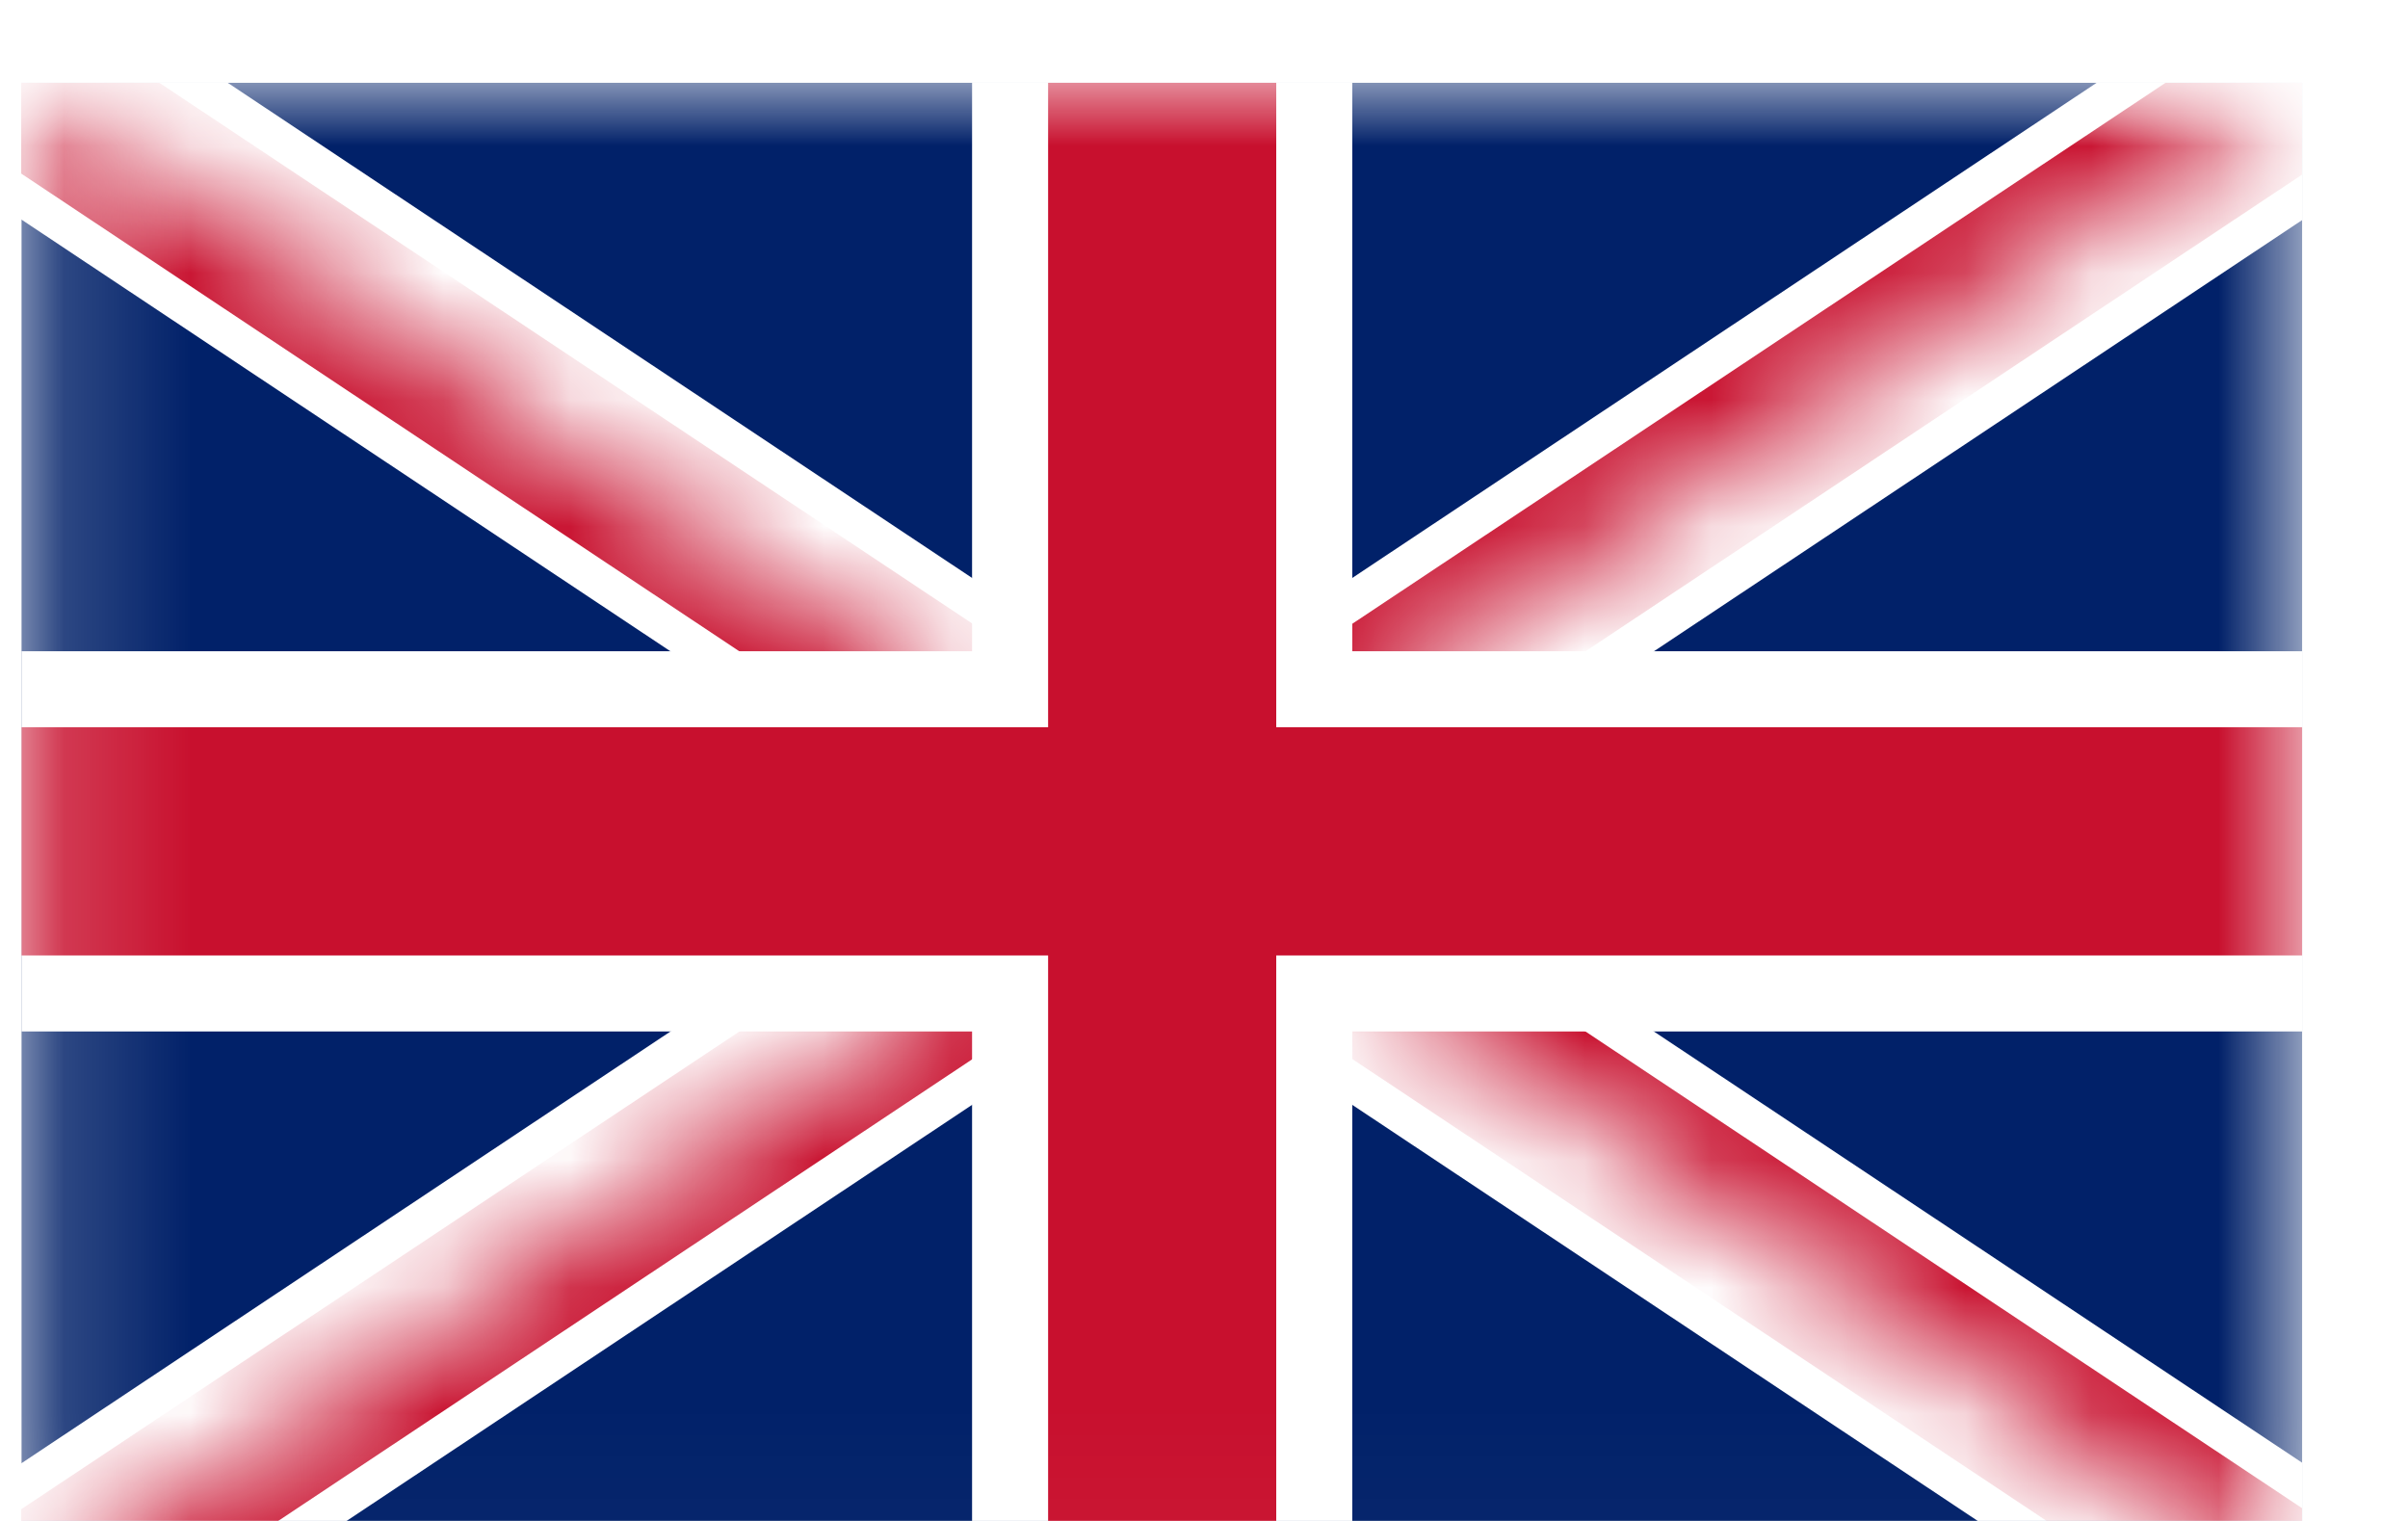
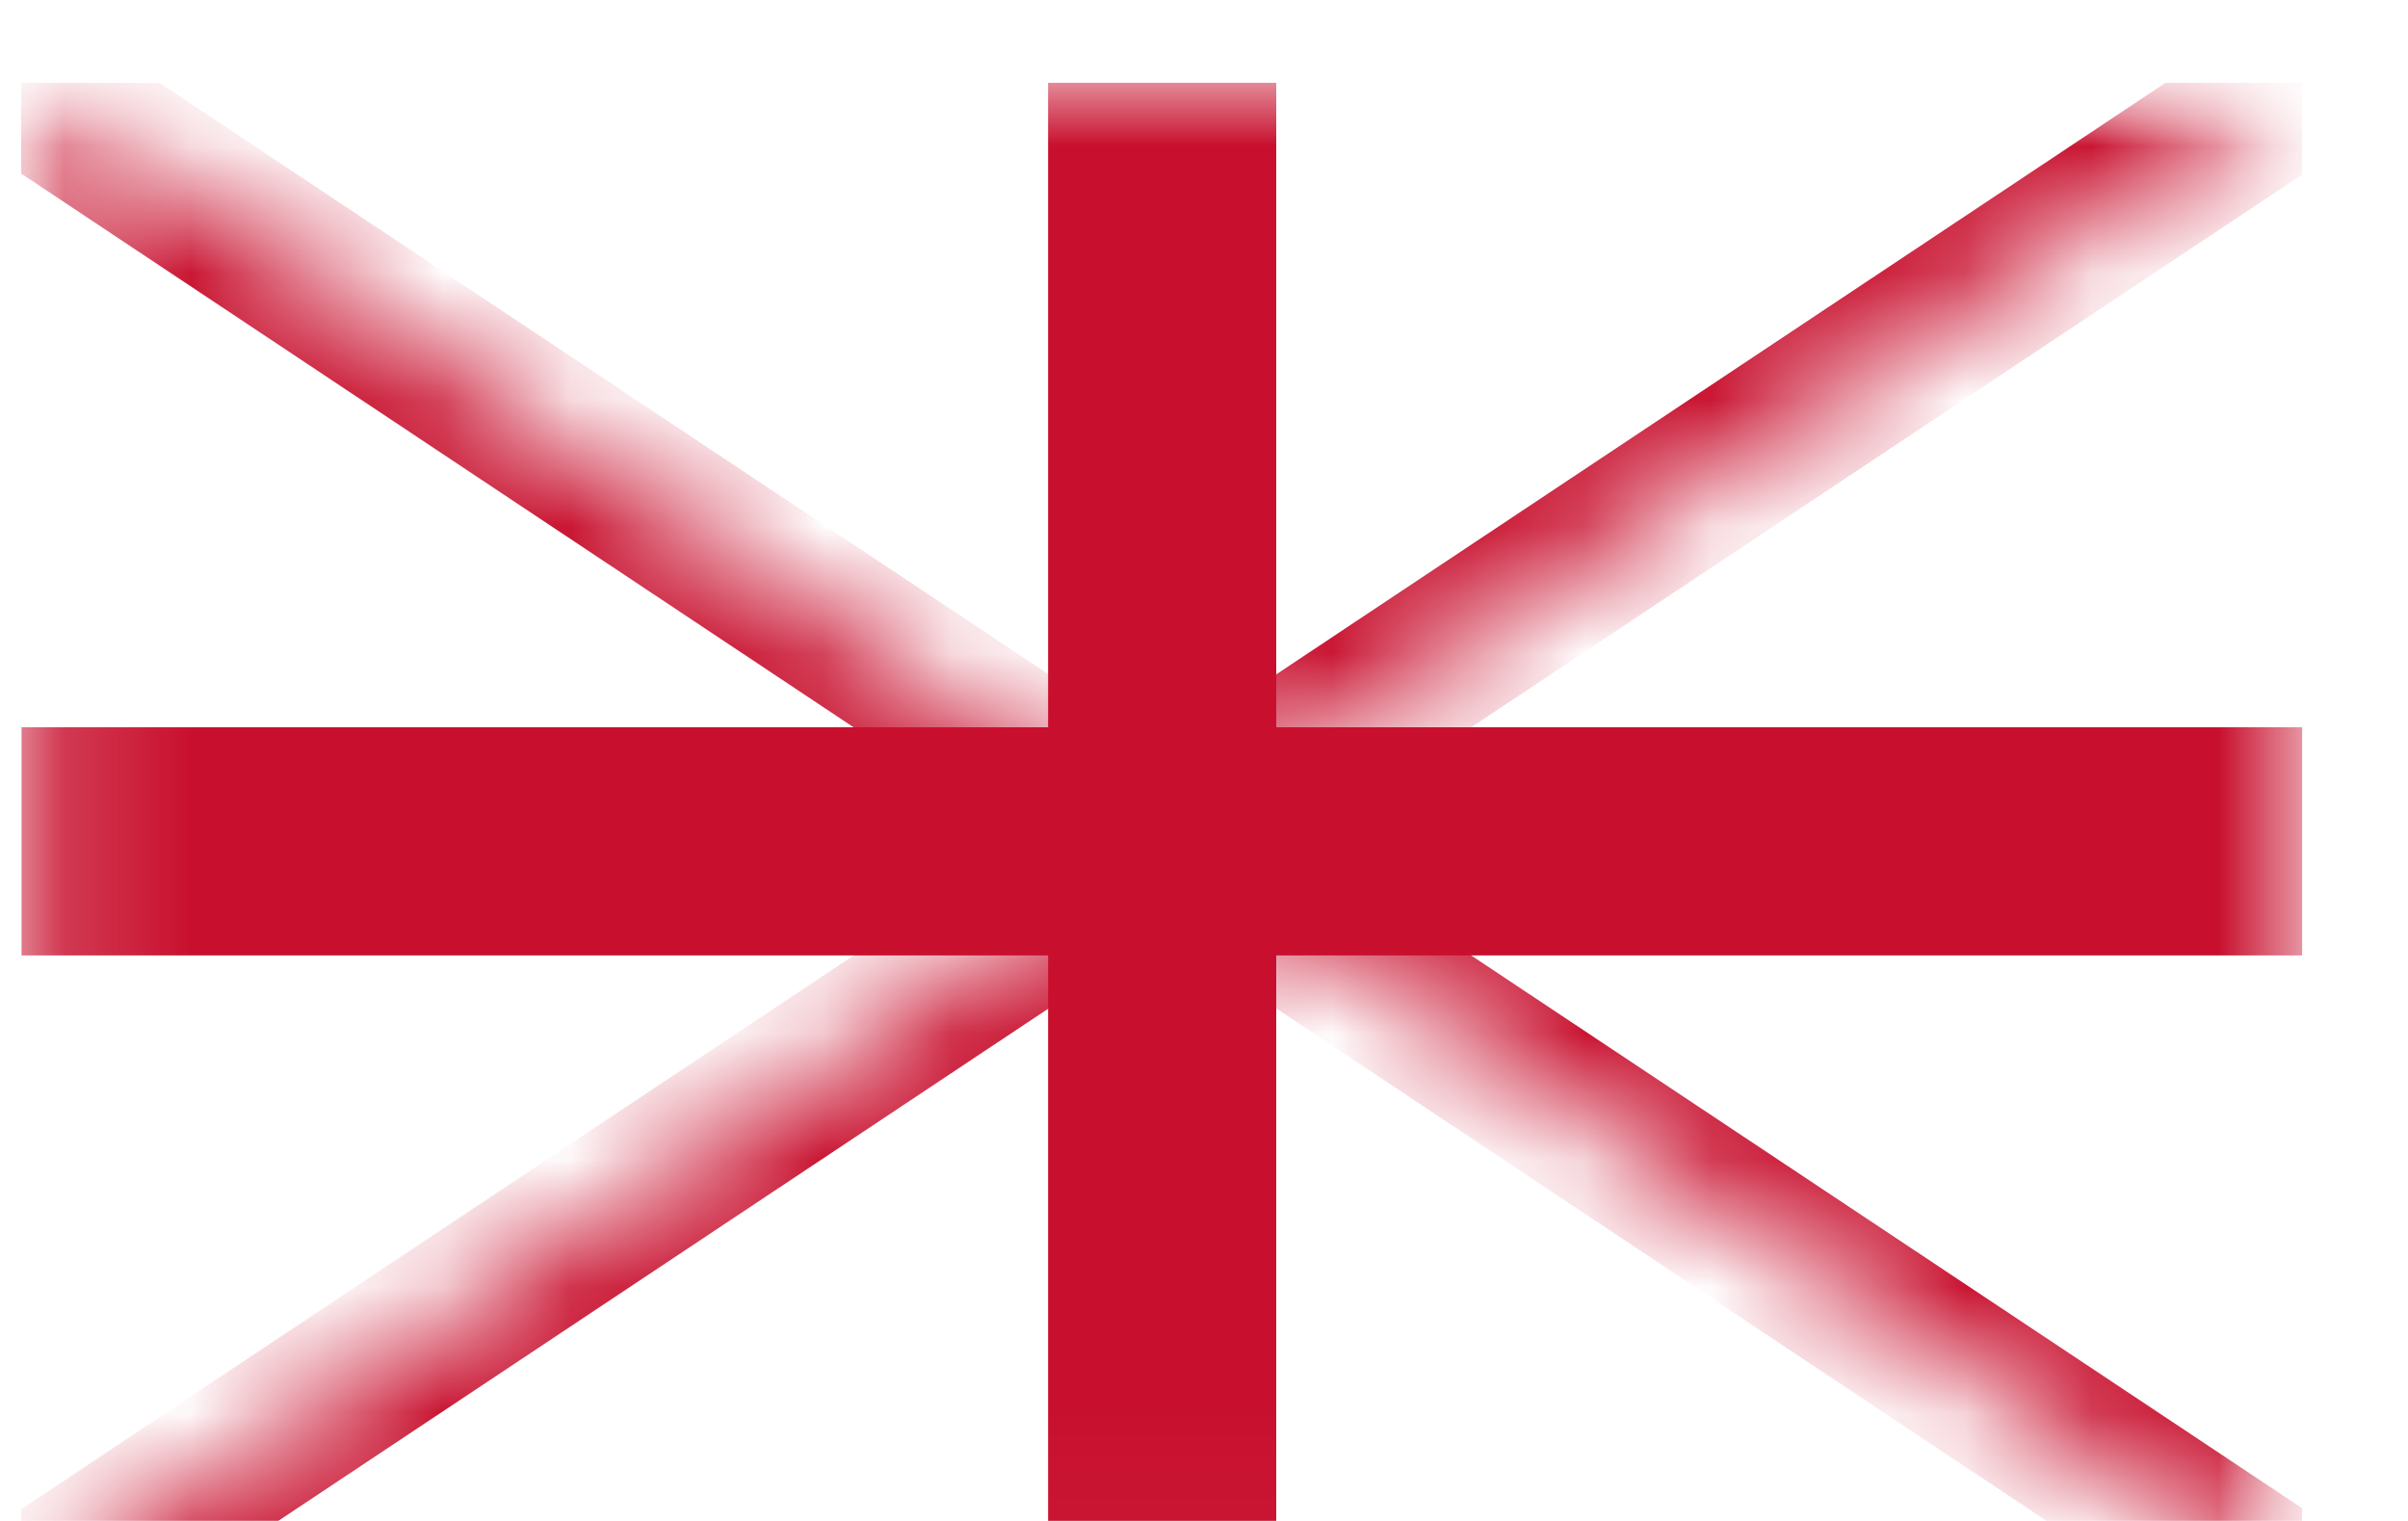
<svg xmlns="http://www.w3.org/2000/svg" width="19" height="12" viewBox="0 0 19 12" fill="none">
  <g clip-path="url(#clip0_1104_4259)" filter="url(#filter0_dd_1104_4259)">
    <rect width="18" height="11.973" transform="translate(0.166)" fill="white" />
    <mask id="mask0_1104_4259" style="mask-type:luminance" maskUnits="userSpaceOnUse" x="0" y="0" width="19" height="12">
      <path d="M0.17 0V11.973H18.17V0H0.17Z" fill="white" />
    </mask>
    <g mask="url(#mask0_1104_4259)">
-       <path d="M0.17 0V11.973H18.17V0H0.17Z" fill="#012169" />
      <path d="M0.17 0L18.17 11.973L0.17 0ZM18.17 0L0.17 11.973L18.17 0Z" fill="#000008" />
      <path d="M0.17 0L18.17 11.973M18.17 0L0.17 11.973" stroke="white" stroke-width="1.8" />
      <mask id="mask1_1104_4259" style="mask-type:luminance" maskUnits="userSpaceOnUse" x="0" y="0" width="19" height="12">
        <path d="M9.172 5.986H18.172V11.973L9.172 5.986ZM9.172 5.986V11.973H0.172L9.172 5.986ZM9.172 5.986H0.172V0L9.172 5.986ZM9.172 5.986V0H18.172L9.172 5.986Z" fill="white" />
      </mask>
      <g mask="url(#mask1_1104_4259)">
        <path d="M0.172 0L18.172 11.973L0.172 0ZM18.172 0L0.172 11.973L18.172 0Z" fill="#000008" />
        <path d="M0.172 0L18.172 11.973M18.172 0L0.172 11.973" stroke="#C8102E" stroke-width="1.2" />
      </g>
-       <path d="M9.17 0V11.973V0ZM0.17 5.986H18.17H0.17Z" fill="#000008" />
-       <path d="M9.17 0V11.973M0.17 5.986H18.17" stroke="white" stroke-width="3" />
      <path d="M9.17 0V11.973V0ZM0.17 5.986H18.17H0.17Z" fill="#000008" />
      <path d="M9.17 0V11.973M0.17 5.986H18.17" stroke="#C8102E" stroke-width="1.8" />
    </g>
  </g>
  <defs>
    <filter id="filter0_dd_1104_4259" x="-0.811" y="-0.326" width="19.955" height="13.927" filterUnits="userSpaceOnUse" color-interpolation-filters="sRGB">
      <feFlood flood-opacity="0" result="BackgroundImageFix" />
      <feColorMatrix in="SourceAlpha" type="matrix" values="0 0 0 0 0 0 0 0 0 0 0 0 0 0 0 0 0 0 127 0" result="hardAlpha" />
      <feOffset dy="0.652" />
      <feGaussianBlur stdDeviation="0.489" />
      <feComposite in2="hardAlpha" operator="out" />
      <feColorMatrix type="matrix" values="0 0 0 0 0.259 0 0 0 0 0.278 0 0 0 0 0.298 0 0 0 0.08 0" />
      <feBlend mode="normal" in2="BackgroundImageFix" result="effect1_dropShadow_1104_4259" />
      <feColorMatrix in="SourceAlpha" type="matrix" values="0 0 0 0 0 0 0 0 0 0 0 0 0 0 0 0 0 0 127 0" result="hardAlpha" />
      <feOffset />
      <feGaussianBlur stdDeviation="0.041" />
      <feComposite in2="hardAlpha" operator="out" />
      <feColorMatrix type="matrix" values="0 0 0 0 0.259 0 0 0 0 0.278 0 0 0 0 0.298 0 0 0 0.32 0" />
      <feBlend mode="normal" in2="effect1_dropShadow_1104_4259" result="effect2_dropShadow_1104_4259" />
      <feBlend mode="normal" in="SourceGraphic" in2="effect2_dropShadow_1104_4259" result="shape" />
    </filter>
    <clipPath id="clip0_1104_4259">
      <rect width="18" height="11.973" fill="white" transform="translate(0.166)" />
    </clipPath>
  </defs>
</svg>